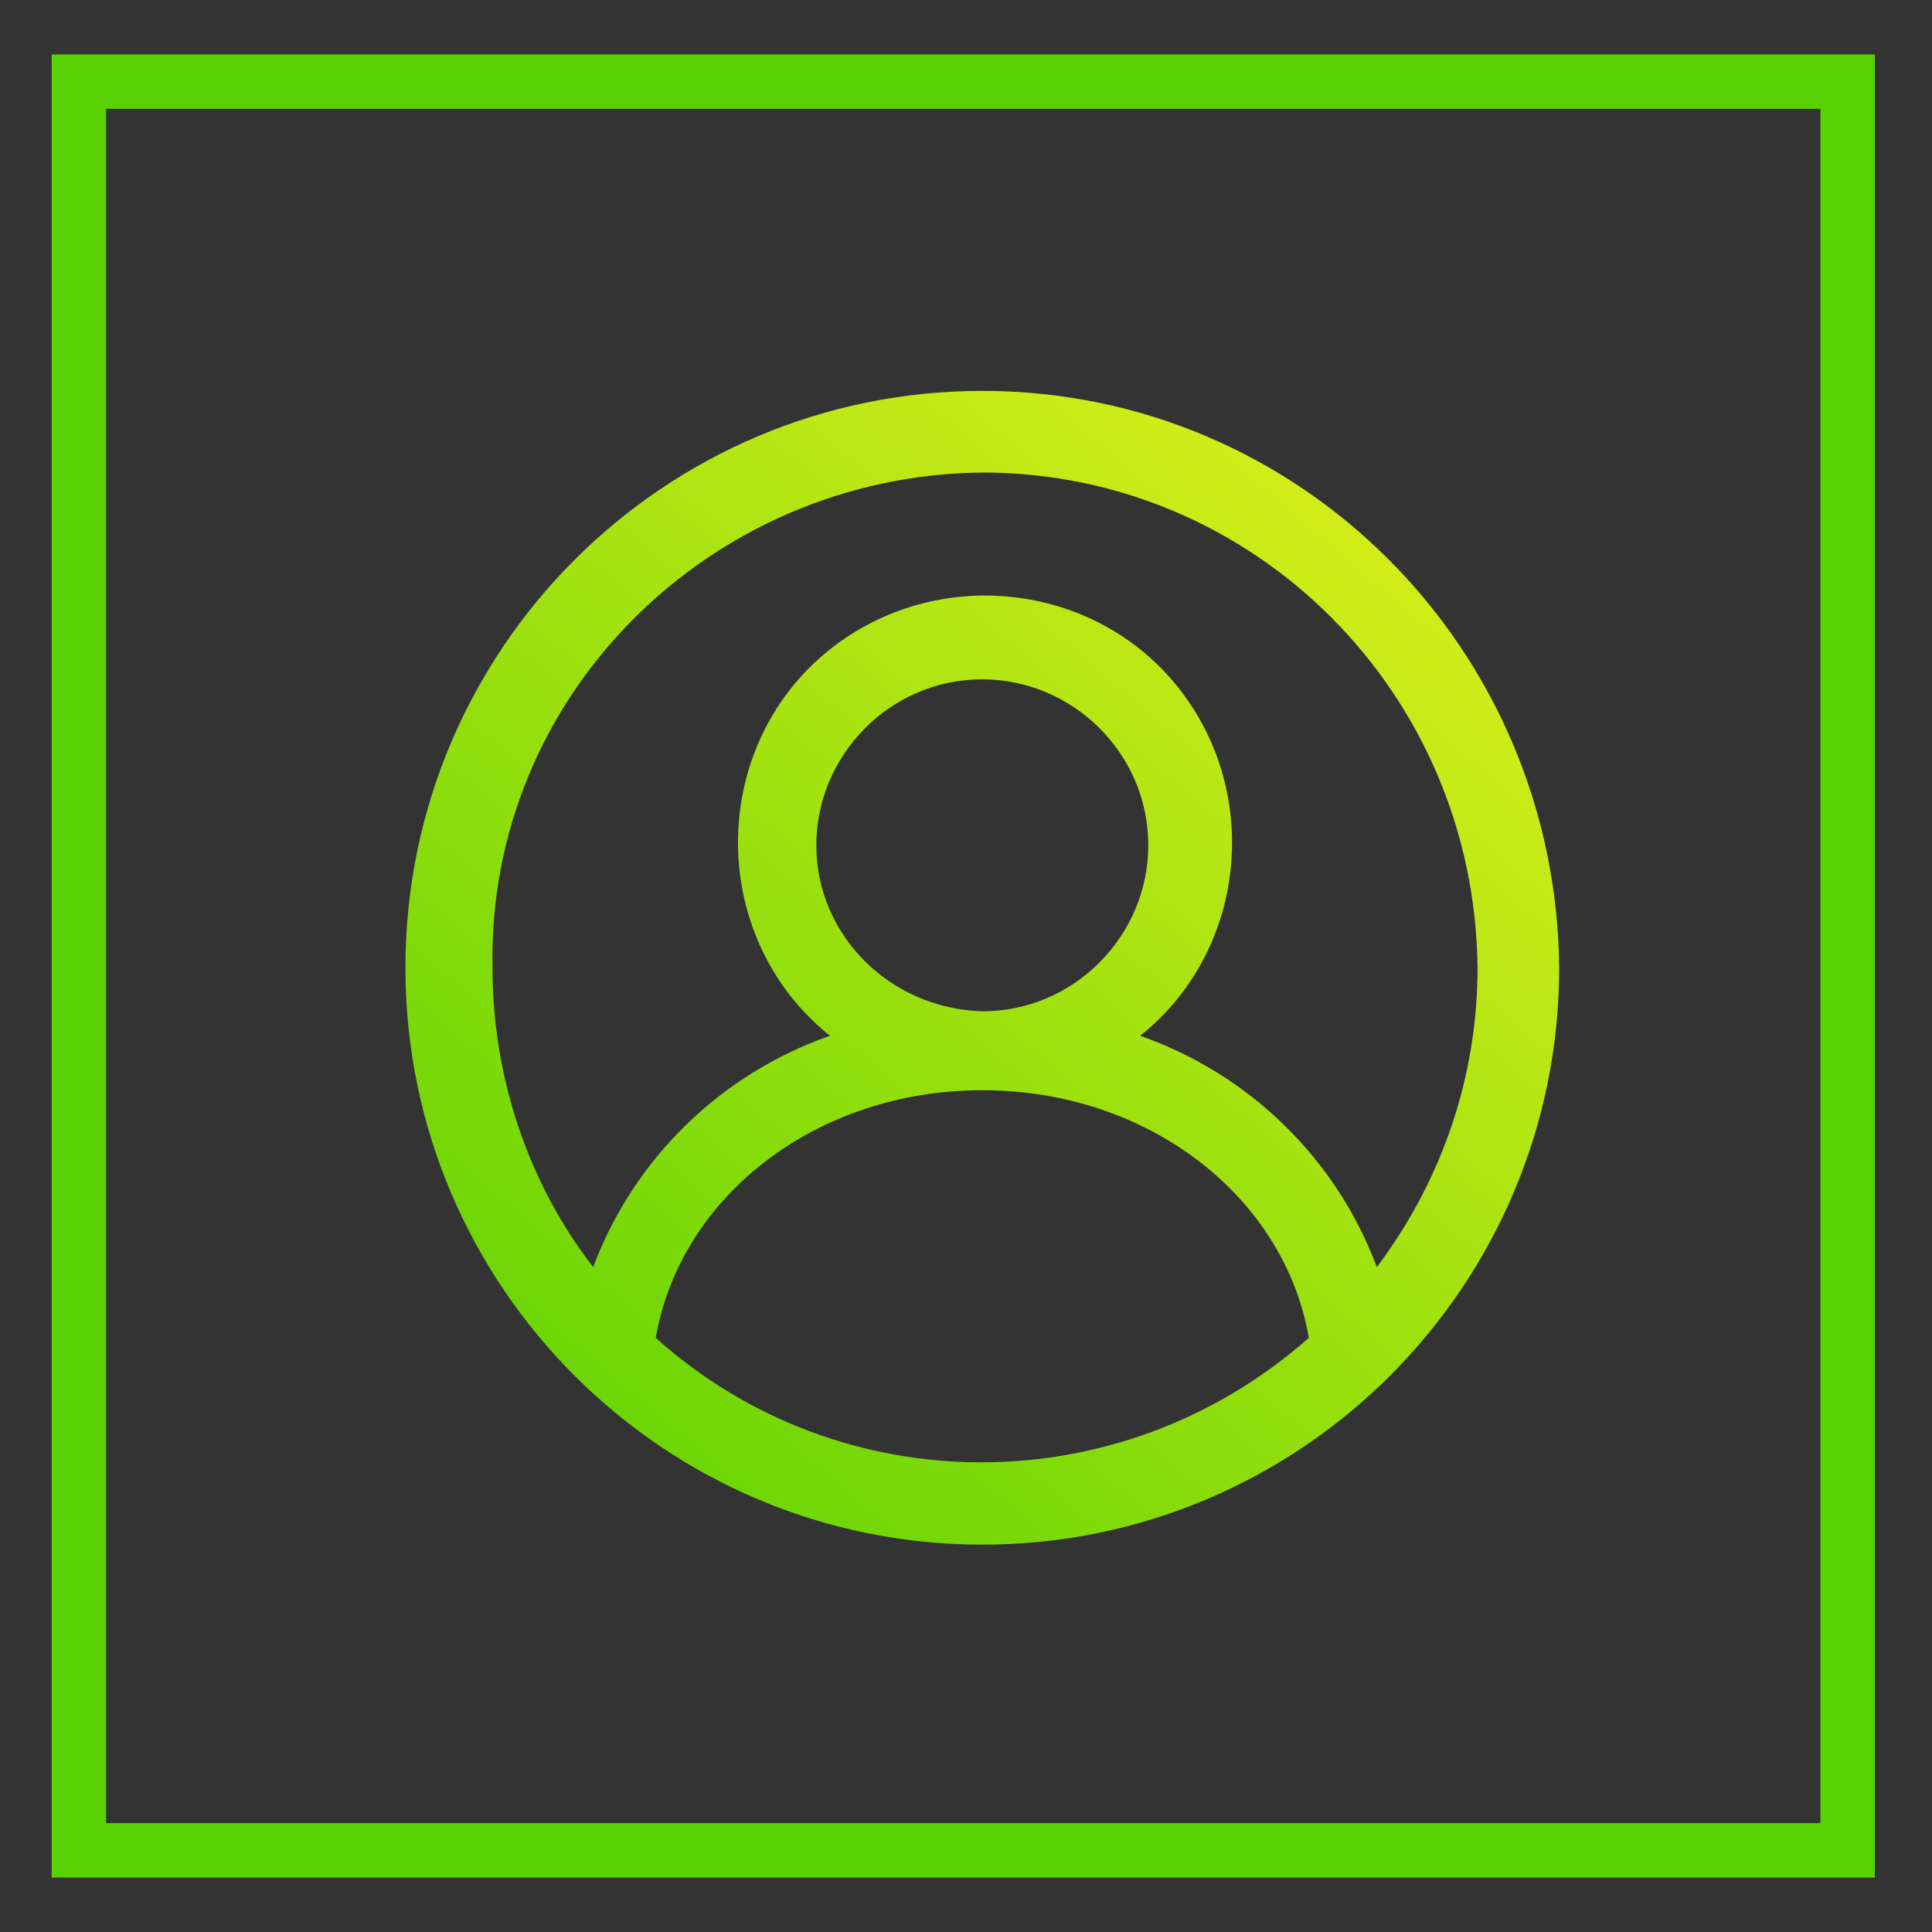
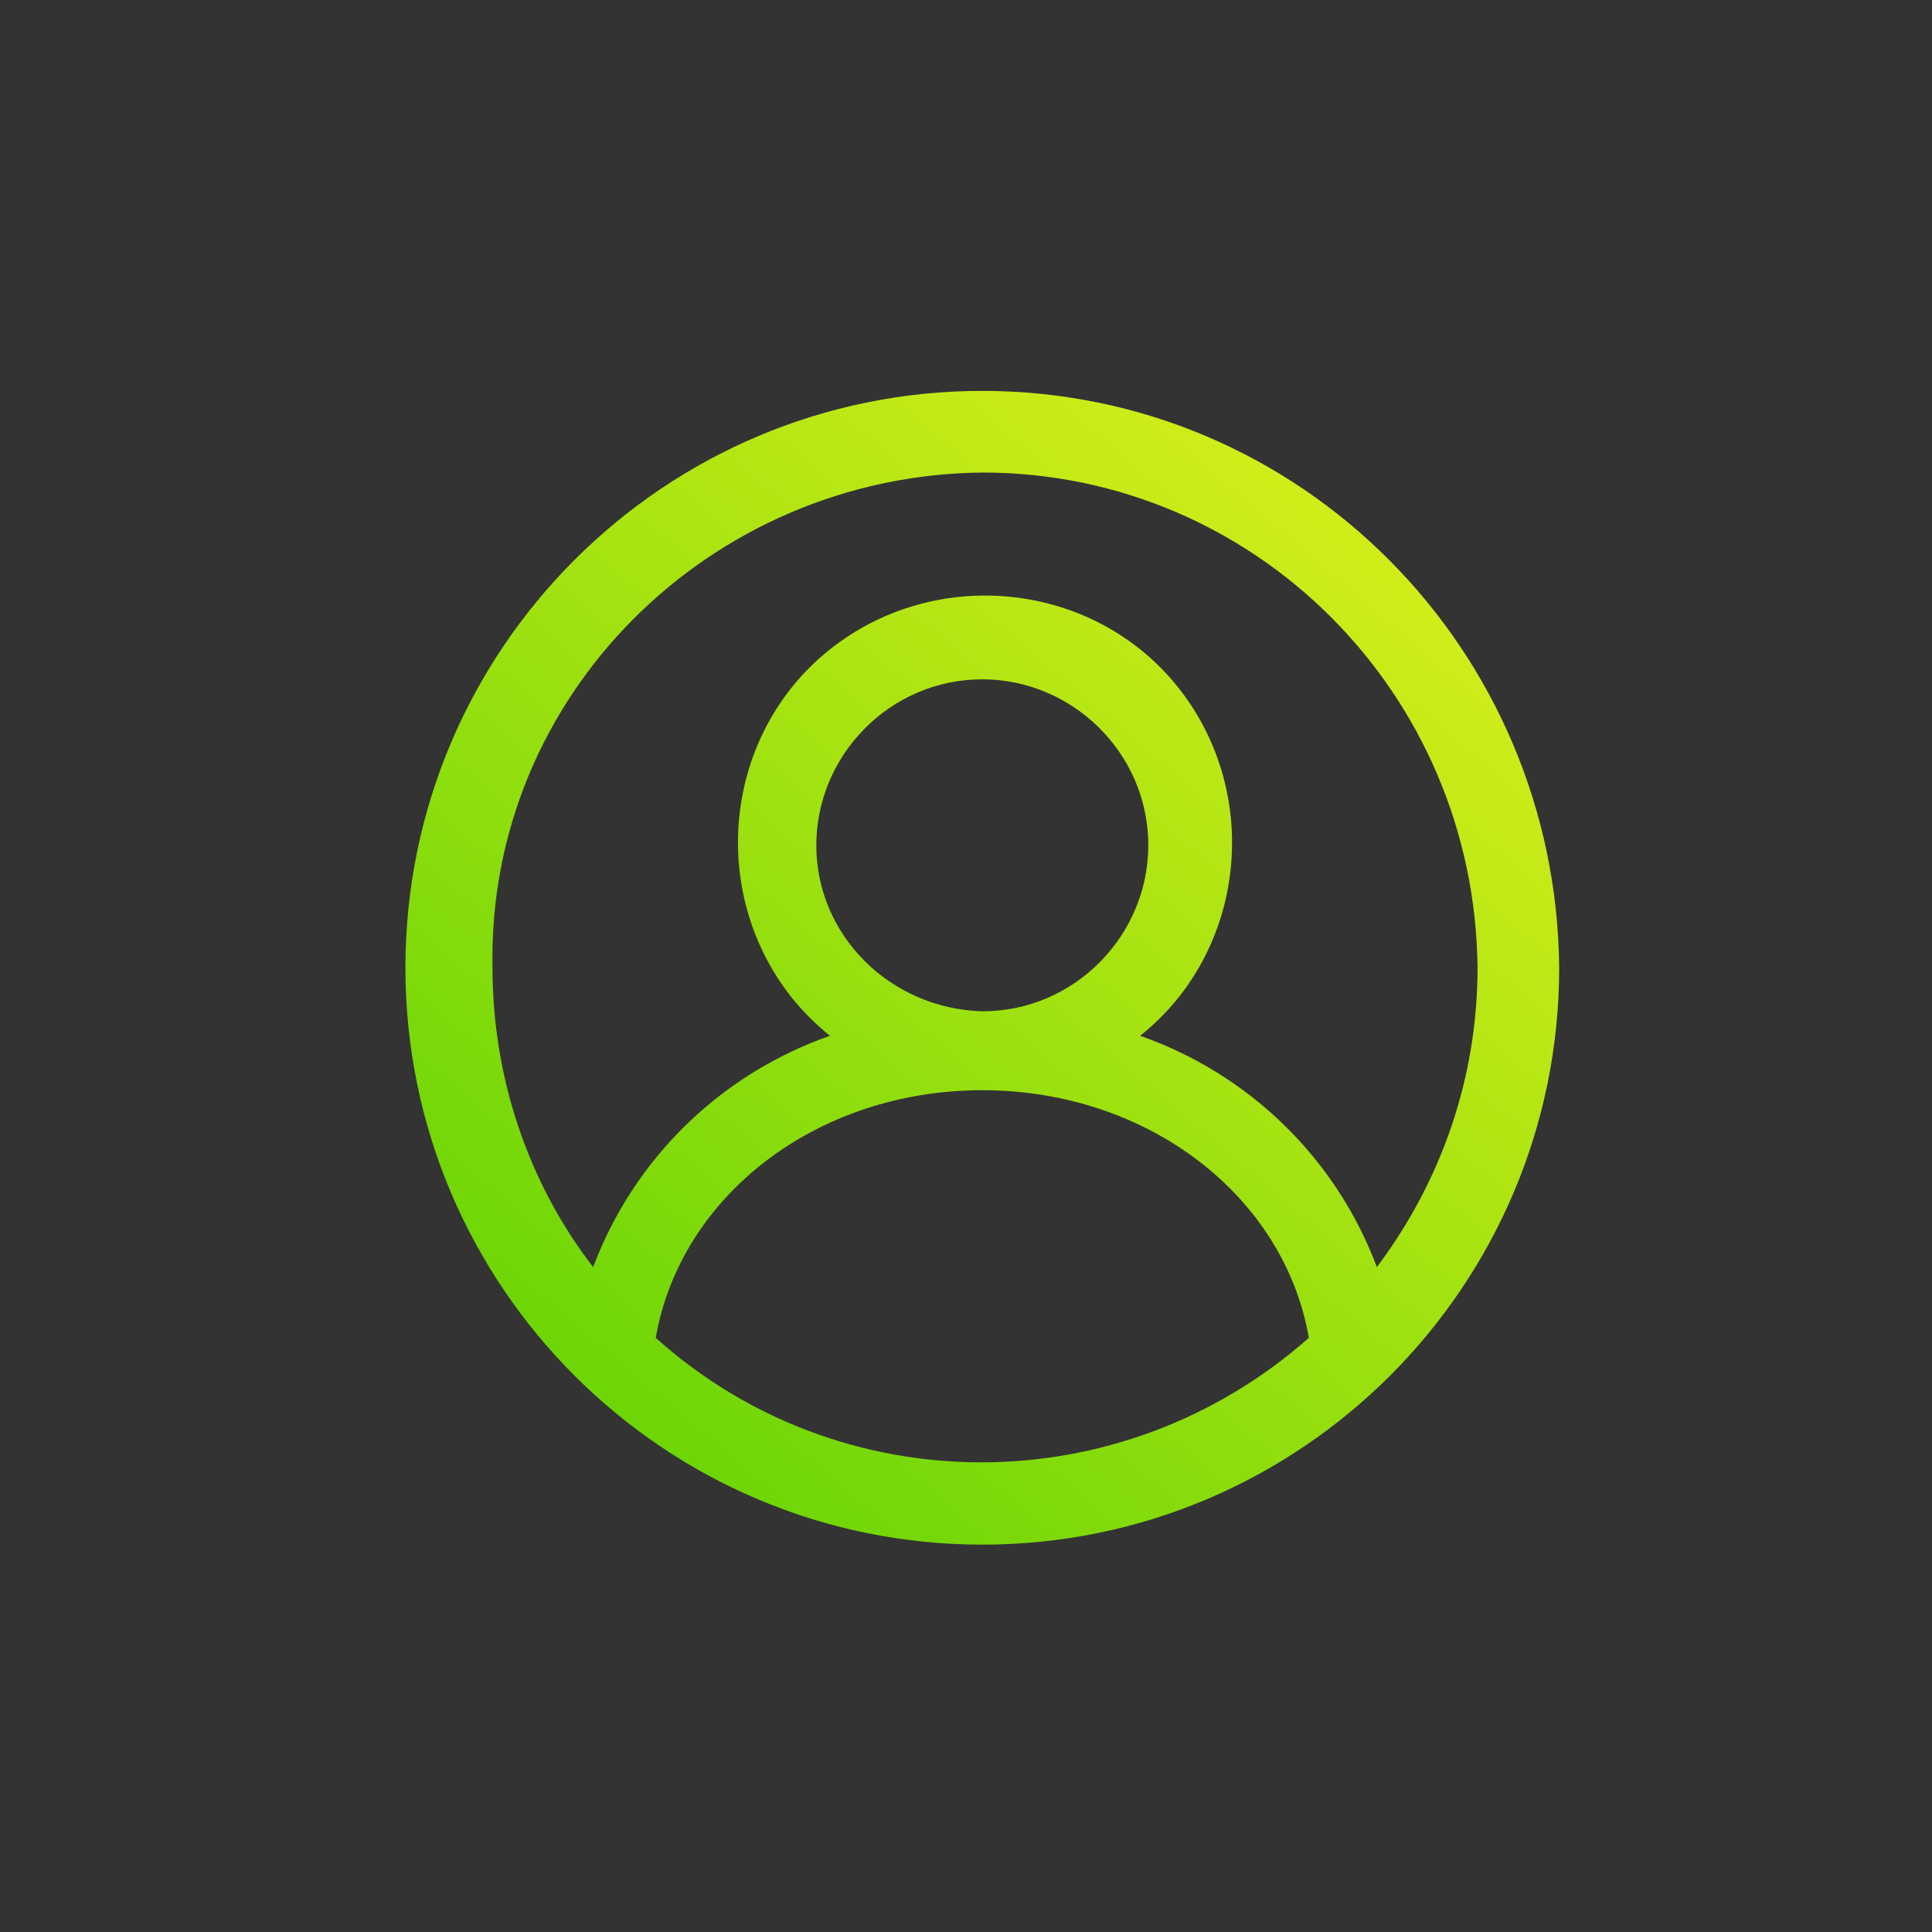
<svg xmlns="http://www.w3.org/2000/svg" version="1.1" id="Capa_1" x="0px" y="0px" viewBox="0 0 71 71" style="enable-background:new 0 0 71 71;" xml:space="preserve">
  <rect x="0" y="0" width="71" height="71" fill="#333333" stroke="none" />
  <style type="text/css">
	.st0-oc-col{fill:none;}
	.st1-oc-col{fill:none;stroke:#59D102;stroke-width:2;}
	.st2-oc-col{fill:url(#Trazado_514_00000155849725143299130050000015694313358968528814_);}
</style>
  <g id="Grupo_374" transform="translate(-1105 -6894.423)">
    <g id="Rectángulo_43" transform="translate(1105 6894.423)">
-       <rect x="1.9" y="2" class="st0-oc-col" width="67" height="67" />
-       <rect x="2.9" y="3" class="st1-oc-col" width="65" height="65" />
-     </g>
+       </g>
  </g>
  <g id="Grupo_466" transform="translate(-1 -15.636)">
    <g id="Grupo_465" transform="translate(-0.001 0.001)">
      <linearGradient id="Trazado_514_00000057133802699507034040000005657644175424477596_" gradientUnits="userSpaceOnUse" x1="-925.386" y1="-470.787" x2="-926.386" y2="-469.61" gradientTransform="matrix(42.364 0 0 42.364 39263.129 19968.49)">
        <stop offset="0" style="stop-color:#F3F520" />
        <stop offset="1" style="stop-color:#59D102" />
      </linearGradient>
      <path id="Trazado_514" style="fill:url(#Trazado_514_00000057133802699507034040000005657644175424477596_);" d="M37.1,30    c-11.7,0-21.2,9.5-21.2,21.2s9.5,21.2,21.2,21.2s21.2-9.5,21.2-21.2C58.2,39.5,48.8,30,37.1,30 M37.1,33c10,0,18.1,8.1,18.2,18.2    c0,4-1.3,7.8-3.7,11c-1.5-4-4.7-7.1-8.7-8.5c3.9-3.1,4.5-8.9,1.4-12.8c-3.1-3.9-8.9-4.5-12.8-1.4c-3.9,3.1-4.5,8.9-1.4,12.8    c0.4,0.5,0.9,1,1.4,1.4c-4,1.4-7.2,4.5-8.7,8.5c-2.4-3.1-3.7-7-3.7-11C18.9,41.2,27.1,33.1,37.1,33 M31,46.7    c0-3.3,2.7-6.1,6.1-6.1c3.3,0,6.1,2.7,6.1,6.1c0,3.3-2.7,6.1-6.1,6.1l0,0C33.7,52.7,31,50,31,46.7 M25.1,64.8    c0.9-5.2,5.9-9.1,12-9.1s11.1,3.9,12,9.1C42.2,70.9,31.9,70.9,25.1,64.8" />
    </g>
  </g>
</svg>